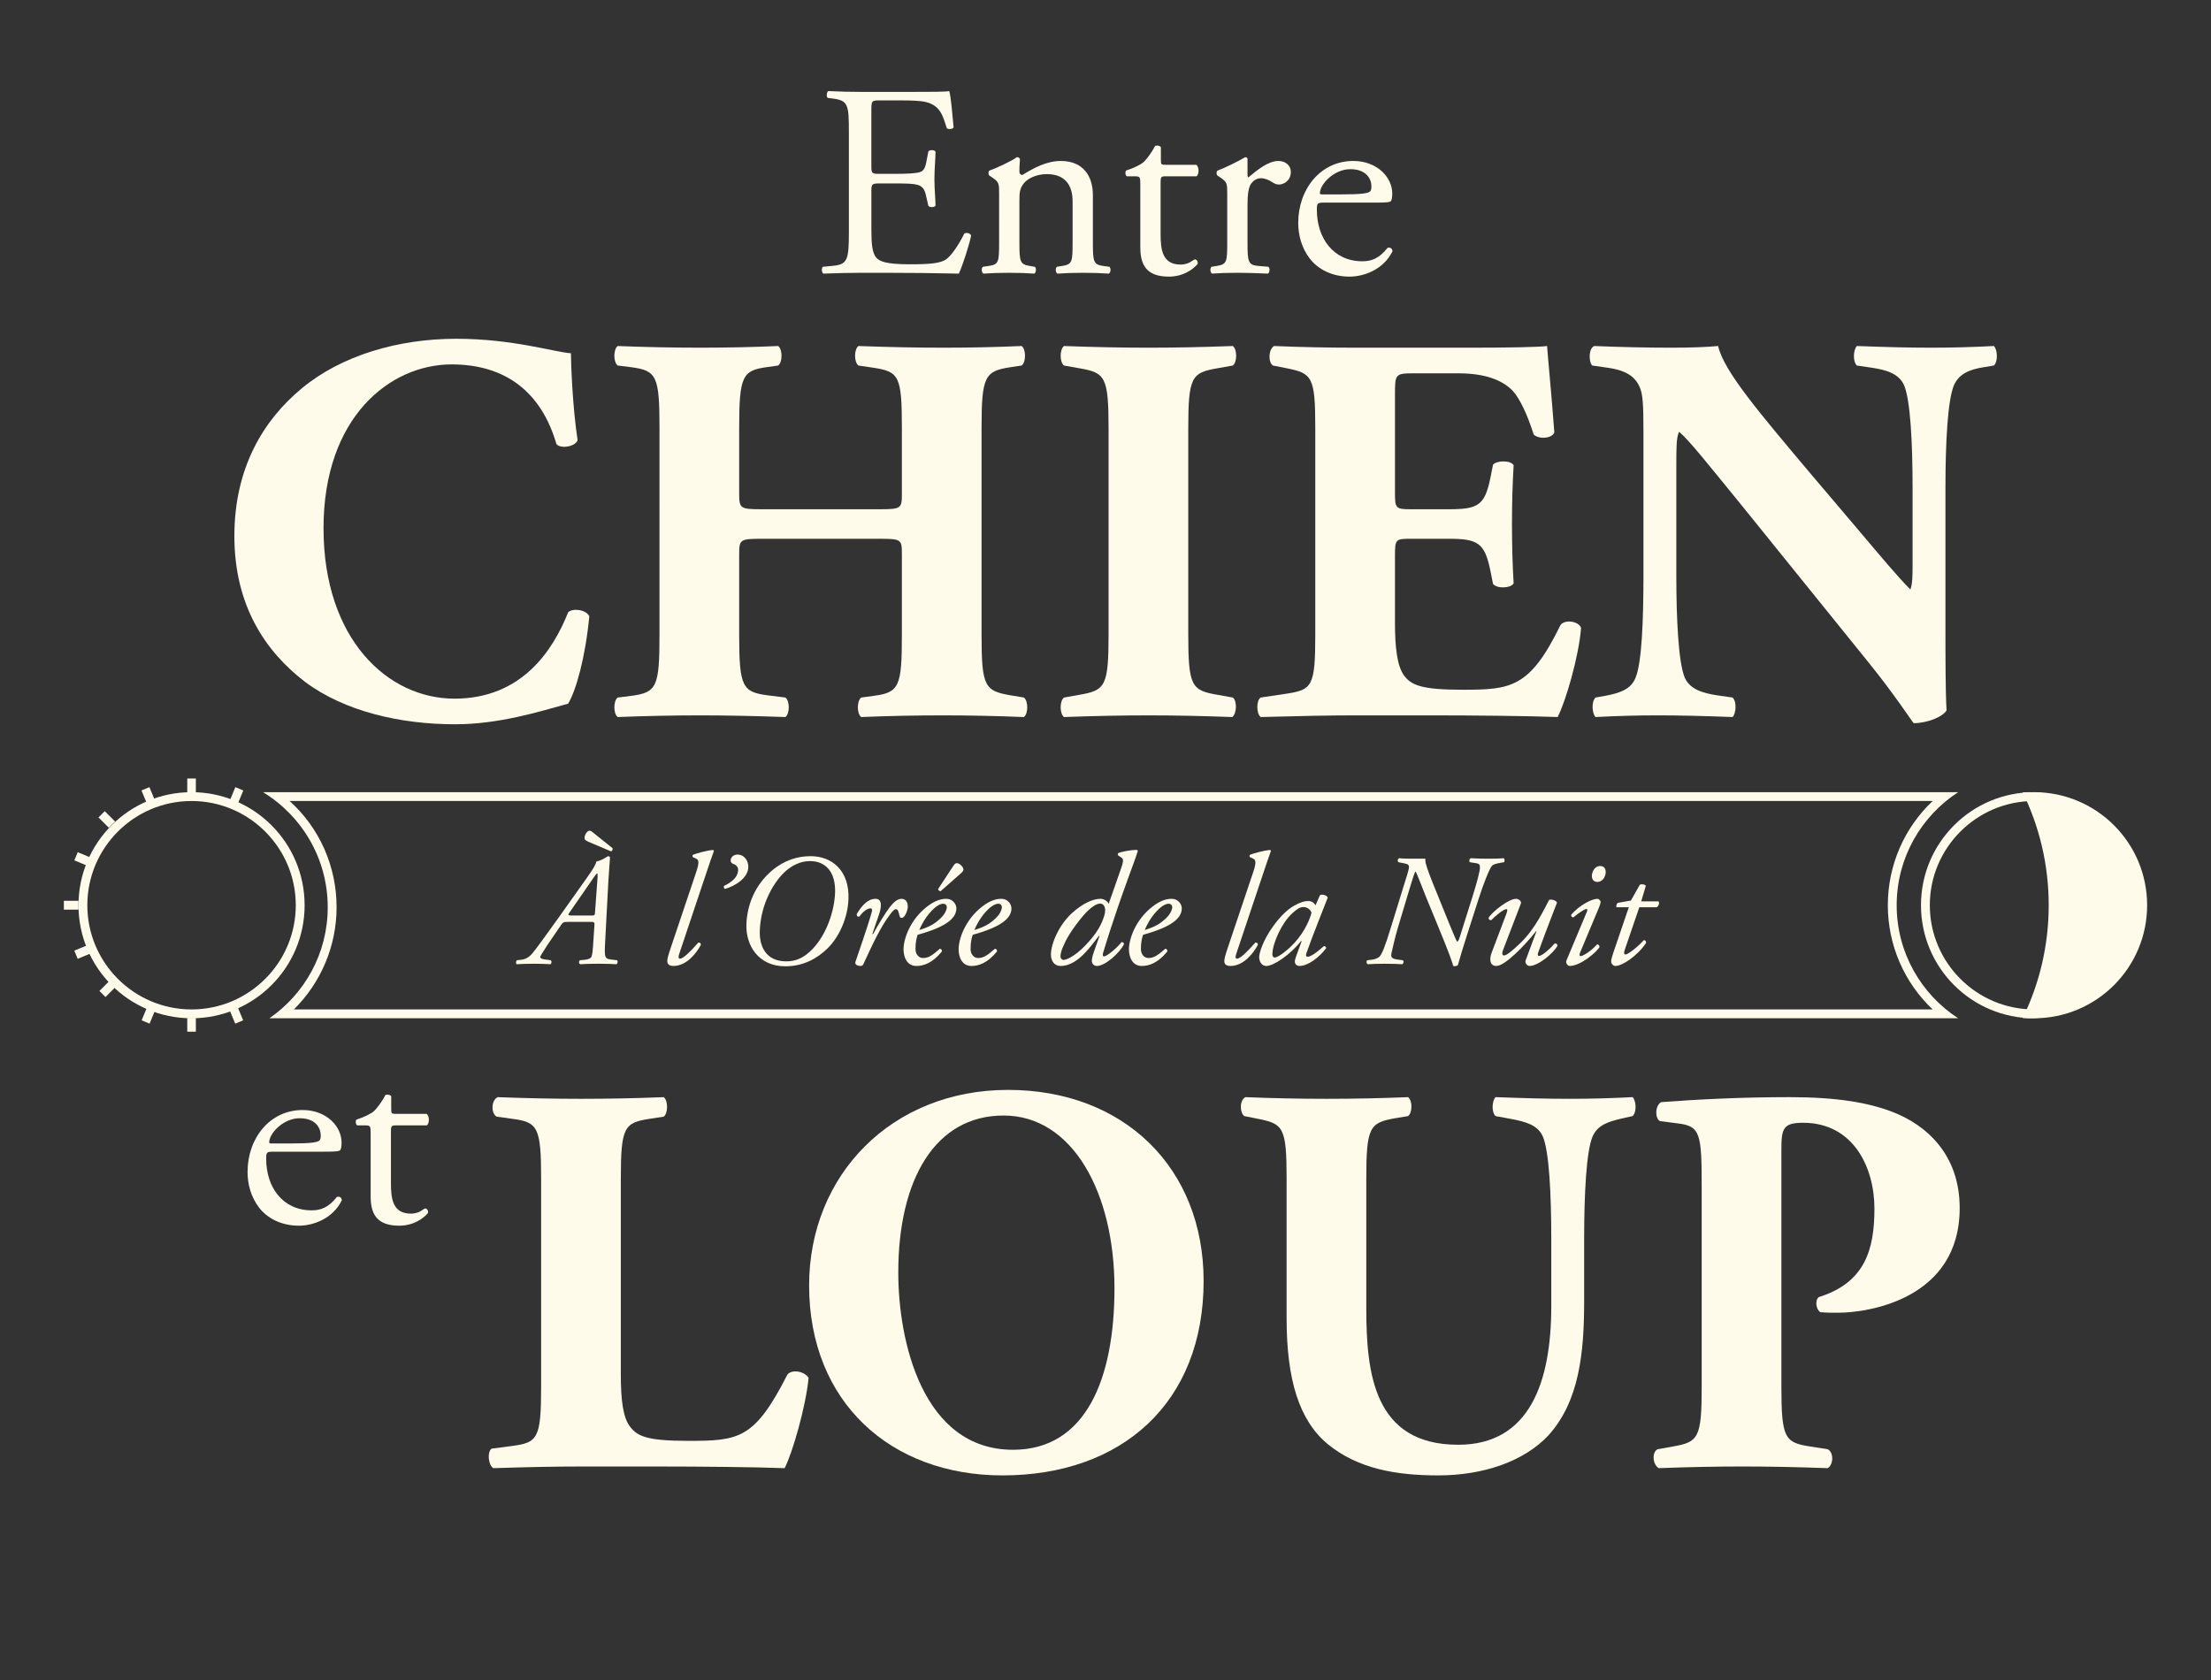
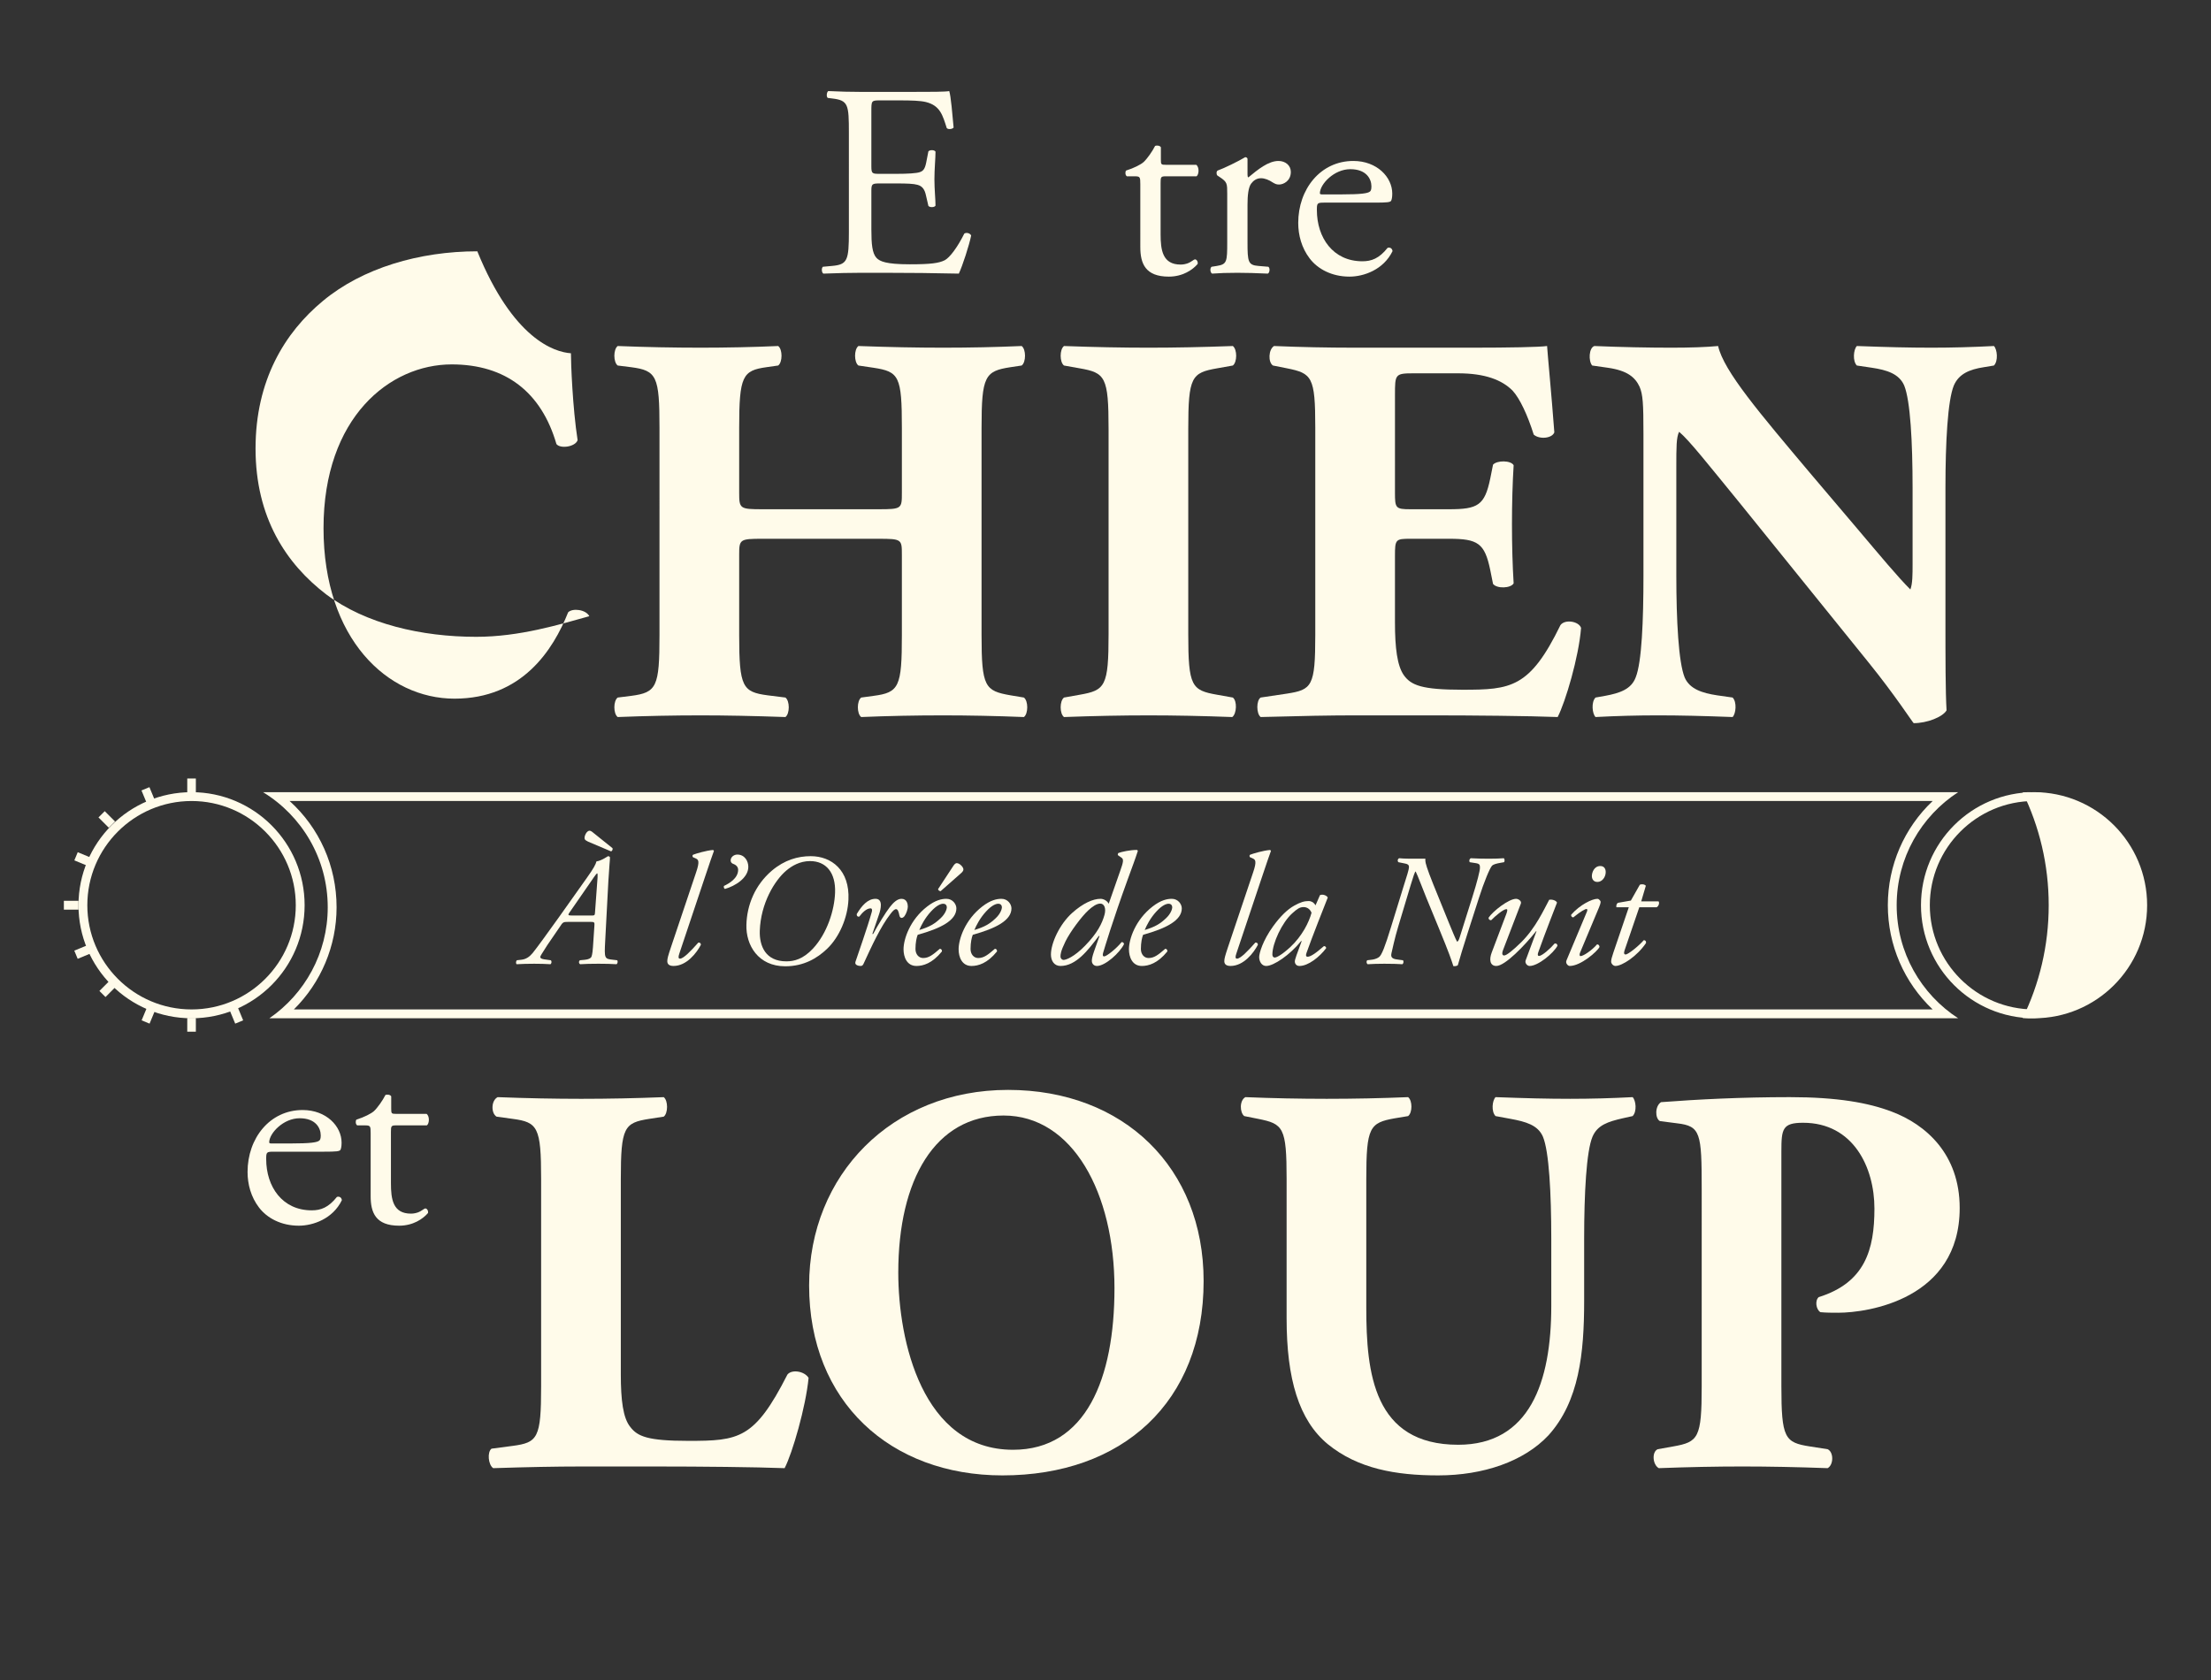
<svg xmlns="http://www.w3.org/2000/svg" version="1.1" baseProfile="tiny" id="Calque_1" x="0px" y="0px" width="500px" height="380px" viewBox="0 0 500 380" xml:space="preserve">
  <rect x="0" y="0" width="500" height="380" fill="#333333" stroke="none" />
  <g>
-     <path fill="#FFFBEA" d="M129.11,79.905c0,2.268,0.378,12.349,1.512,19.657c-0.504,1.512-3.906,2.016-4.788,0.882   c-3.402-11.719-11.467-18.019-23.689-18.019c-13.987,0-28.982,11.971-28.982,37.046s14.491,38.558,29.612,38.558   c15.247,0,22.303-10.962,25.706-19.531c1.008-1.008,4.032-0.63,4.788,0.882c-0.882,9.325-3.024,16.885-4.788,19.783   c-6.804,1.89-15.751,4.662-25.58,4.662c-12.349,0-24.949-2.898-33.896-9.577c-9.072-6.93-16.003-17.389-16.003-33.014   c0-15.373,6.553-26.209,15.247-33.392c8.946-7.434,21.799-11.214,34.904-11.214C116.005,76.629,125.33,79.653,129.11,79.905z" />
+     <path fill="#FFFBEA" d="M129.11,79.905c0,2.268,0.378,12.349,1.512,19.657c-0.504,1.512-3.906,2.016-4.788,0.882   c-3.402-11.719-11.467-18.019-23.689-18.019c-13.987,0-28.982,11.971-28.982,37.046s14.491,38.558,29.612,38.558   c15.247,0,22.303-10.962,25.706-19.531c1.008-1.008,4.032-0.63,4.788,0.882c-6.804,1.89-15.751,4.662-25.58,4.662c-12.349,0-24.949-2.898-33.896-9.577c-9.072-6.93-16.003-17.389-16.003-33.014   c0-15.373,6.553-26.209,15.247-33.392c8.946-7.434,21.799-11.214,34.904-11.214C116.005,76.629,125.33,79.653,129.11,79.905z" />
    <path fill="#FFFBEA" d="M172.451,121.865c-5.167,0-5.292,0.126-5.292,3.654v18.145c0,11.719,0.756,12.853,6.426,13.609l4.032,0.504   c1.008,0.756,1.008,3.654,0,4.41c-7.182-0.252-13.482-0.378-19.153-0.378c-6.048,0-12.349,0.126-18.775,0.378   c-1.008-0.756-1.008-3.654,0-4.41l3.024-0.378c5.796-0.756,6.426-2.016,6.426-13.735V96.79c0-11.719-0.63-12.979-6.426-13.735   l-3.024-0.378c-1.008-0.756-1.008-3.654,0-4.411c6.175,0.252,12.727,0.378,18.775,0.378c5.67,0,11.971-0.126,17.515-0.378   c1.008,0.756,1.008,3.654,0,4.41l-2.646,0.378c-5.418,0.756-6.174,2.016-6.174,13.735v14.617c0,3.654,0.126,3.78,5.292,3.78h26.209   c5.292,0,5.292-0.126,5.292-3.78V96.79c0-11.719-0.63-12.727-6.426-13.609l-3.402-0.504c-1.008-0.756-1.008-3.654,0-4.411   c6.93,0.252,13.104,0.378,19.153,0.378c6.174,0,11.971-0.126,17.767-0.378c1.008,0.756,1.008,3.654,0,4.41l-2.521,0.378   c-5.796,0.882-6.552,2.016-6.552,13.735v46.875c0,11.719,0.756,12.601,6.552,13.609l3.024,0.504c1.008,0.756,1.008,3.654,0,4.41   c-6.3-0.252-12.475-0.378-18.271-0.378c-6.3,0-12.475,0.126-18.523,0.378c-1.008-0.756-1.008-3.654,0-4.41l2.772-0.378   c5.796-0.756,6.426-2.016,6.426-13.735V125.52c0-3.528,0-3.654-5.292-3.654H172.451z" />
    <path fill="#FFFBEA" d="M268.715,143.413c0,11.845,0.756,12.727,6.552,13.735l3.528,0.63c1.008,0.756,0.883,3.654-0.126,4.41   c-6.804-0.252-12.979-0.378-18.901-0.378c-6.048,0-12.348,0.126-19.153,0.378c-1.008-0.756-1.008-3.654,0-4.41l3.528-0.63   c5.796-1.008,6.552-1.89,6.552-13.735V97.042c0-11.845-0.756-12.727-6.552-13.735l-3.528-0.63c-1.008-0.756-1.008-3.654,0-4.411   c6.805,0.252,13.105,0.378,19.153,0.378c5.923,0,12.223-0.126,19.027-0.378c1.008,0.756,1.008,3.654,0,4.41l-3.528,0.63   c-5.796,1.008-6.552,1.89-6.552,13.735V143.413z" />
    <path fill="#FFFBEA" d="M315.459,111.407c0,3.528,0.126,3.78,3.528,3.78h8.694c6.553,0,8.064-0.882,9.324-6.931l0.631-3.15   c0.881-1.008,4.031-1.008,4.662,0.126c-0.252,4.032-0.379,8.568-0.379,13.357c0,4.788,0.127,9.324,0.379,13.356   c-0.631,1.134-3.781,1.26-4.662,0.126l-0.631-3.15c-1.26-6.048-2.771-7.057-9.324-7.057h-8.694c-3.402,0-3.528,0.126-3.528,3.906   v14.995c0,5.796,0.504,9.828,2.016,11.971c1.639,2.268,4.033,3.276,13.231,3.276c10.962,0,15.247-0.378,22.177-14.617   c1.008-1.386,4.158-0.882,4.662,0.63c-0.504,6.552-3.527,16.759-5.292,20.161c-6.679-0.252-18.774-0.378-29.107-0.378h-16.381   c-6.048,0-12.223,0.126-21.673,0.378c-1.008-0.756-1.008-3.78,0-4.41l5.922-0.882c5.67-0.882,6.426-1.638,6.426-13.231v-47   c0-11.467-0.756-12.223-6.426-13.357l-3.15-0.63c-1.134-0.756-1.008-3.654,0.252-4.41c5.922,0.252,12.098,0.378,18.145,0.378   h26.715c8.064,0,15.246-0.126,16.885-0.378c0.125,2.016,1.008,11.088,1.638,19.531c-0.504,1.386-3.402,1.638-4.662,0.504   c-1.386-4.41-3.15-8.19-4.788-9.954c-2.395-2.395-6.175-3.906-12.35-3.906h-10.08c-4.158,0-4.158,0.252-4.158,4.914V111.407z" />
    <path fill="#FFFBEA" d="M439.947,140.388c0,8.19,0,16.129,0.252,20.287c-0.881,1.512-4.41,2.898-7.434,2.898   c-0.125,0-4.283-6.426-10.207-13.735l-29.107-36.038c-7.309-8.946-11.467-14.239-13.734-16.129c-0.63,1.26-0.63,3.402-0.63,8.064   v24.445c0,10.207,0.504,19.657,1.89,23.06c1.135,2.646,4.033,3.528,7.309,4.032l3.528,0.504c1.008,1.008,0.756,3.654,0,4.41   c-6.804-0.252-11.845-0.378-16.885-0.378c-4.663,0-9.325,0.126-14.112,0.378c-0.757-0.756-1.009-3.402,0-4.41l2.142-0.378   c3.401-0.63,5.923-1.512,6.931-4.158c1.386-3.402,1.764-12.853,1.764-23.06V98.176c0-6.93-0.126-8.946-0.883-10.71   c-1.008-2.142-2.771-3.654-7.182-4.284l-3.528-0.504c-0.882-1.008-0.756-4.032,0.504-4.411c5.923,0.252,12.223,0.378,17.39,0.378   c4.283,0,7.938-0.126,10.584-0.378c1.26,5.67,9.451,15.247,20.791,28.729l10.584,12.475c5.545,6.552,9.199,10.962,12.098,13.861   c0.504-1.26,0.504-3.402,0.504-5.67v-17.389c0-10.207-0.504-19.657-1.891-23.059c-1.133-2.646-3.906-3.528-7.309-4.032   l-3.402-0.504c-1.008-1.008-0.756-3.654,0-4.411c6.805,0.252,11.719,0.378,16.887,0.378c4.662,0,9.197-0.126,14.111-0.378   c0.756,0.756,1.008,3.402,0,4.41l-2.268,0.378c-3.275,0.504-5.67,1.512-6.805,4.158c-1.387,3.402-1.891,12.853-1.891,23.059   V140.388z" />
  </g>
  <g>
    <path fill="#FFFBEA" d="M191.968,30.084c0-6.448-0.124-7.377-3.782-7.812l-0.992-0.124c-0.372-0.248-0.248-1.364,0.124-1.55   c2.666,0.124,4.774,0.186,7.316,0.186h11.655c3.968,0,7.625,0,8.37-0.186c0.372,1.054,0.744,5.518,0.992,8.246   c-0.248,0.372-1.24,0.496-1.55,0.124c-0.93-2.914-1.488-5.083-4.712-5.89c-1.302-0.31-3.286-0.372-6.014-0.372h-4.464   c-1.86,0-1.86,0.124-1.86,2.479v12.399c0,1.736,0.186,1.736,2.046,1.736h3.596c2.604,0,4.525-0.124,5.27-0.372   c0.744-0.248,1.178-0.62,1.488-2.169l0.496-2.542c0.31-0.372,1.364-0.372,1.612,0.062c0,1.488-0.248,3.906-0.248,6.262   c0,2.232,0.248,4.587,0.248,5.952c-0.248,0.434-1.302,0.434-1.612,0.062l-0.558-2.418c-0.248-1.116-0.682-2.046-1.922-2.356   c-0.868-0.248-2.356-0.31-4.773-0.31h-3.596c-1.86,0-2.046,0.062-2.046,1.674v8.742c0,3.286,0.186,5.394,1.178,6.448   c0.744,0.744,2.046,1.426,7.501,1.426c4.774,0,6.572-0.248,7.936-0.93c1.116-0.62,2.79-2.79,4.402-6.014   c0.434-0.31,1.302-0.124,1.55,0.434c-0.434,2.17-1.984,6.944-2.79,8.618c-5.58-0.124-11.097-0.186-16.615-0.186h-5.58   c-2.666,0-4.774,0.062-8.432,0.186c-0.372-0.186-0.496-1.178-0.124-1.55l2.046-0.186c3.534-0.31,3.844-1.24,3.844-7.75V30.084z" />
-     <path fill="#FFFBEA" d="M225.944,43.909c0-2.418,0-2.728-1.674-3.844l-0.558-0.372c-0.248-0.248-0.248-0.93,0.062-1.116   c1.426-0.496,4.96-2.108,6.2-3.038c0.248,0,0.558,0.124,0.682,0.434c-0.124,1.426-0.124,2.356-0.124,2.914   c0,0.372,0.248,0.682,0.682,0.682c2.604-1.612,5.518-3.162,8.68-3.162c5.146,0,7.253,3.534,7.253,7.688v10.664   c0,4.463,0.124,5.083,2.356,5.394l1.364,0.186c0.435,0.31,0.31,1.364-0.124,1.55c-1.86-0.124-3.658-0.186-5.828-0.186   c-2.231,0-4.092,0.062-5.766,0.186c-0.434-0.186-0.558-1.24-0.124-1.55l1.178-0.186c2.294-0.372,2.356-0.93,2.356-5.394v-9.238   c0-3.534-1.612-6.138-5.828-6.138c-2.356,0-4.402,0.992-5.27,2.17c-0.806,1.054-0.93,1.922-0.93,3.72v9.486   c0,4.463,0.124,5.021,2.355,5.394l1.116,0.186c0.434,0.31,0.31,1.364-0.124,1.55c-1.674-0.124-3.472-0.186-5.642-0.186   c-2.232,0-4.092,0.062-5.828,0.186c-0.434-0.186-0.558-1.24-0.124-1.55l1.302-0.186c2.294-0.31,2.356-0.93,2.356-5.394V43.909z" />
    <path fill="#FFFBEA" d="M263.577,39.879c-1.054,0-1.116,0.186-1.116,1.488V52.96c0,3.596,0.435,6.882,4.526,6.882   c0.62,0,1.178-0.124,1.674-0.31c0.558-0.186,1.364-0.868,1.55-0.868c0.496,0,0.744,0.682,0.62,1.054   c-1.116,1.302-3.349,2.852-6.51,2.852c-5.331,0-6.448-2.976-6.448-6.696V41.677c0-1.674-0.062-1.798-1.301-1.798h-1.736   c-0.372-0.248-0.434-0.93-0.186-1.302c1.797-0.558,3.348-1.364,3.967-1.922c0.807-0.744,1.984-2.418,2.604-3.658   c0.31-0.124,1.054-0.124,1.302,0.31v2.79c0,1.116,0.063,1.178,1.115,1.178h6.883c0.743,0.558,0.619,2.232,0.062,2.604H263.577z" />
    <path fill="#FFFBEA" d="M277.527,43.909c0-2.418,0-2.728-1.674-3.844l-0.559-0.372c-0.248-0.248-0.248-0.93,0.063-1.116   c1.426-0.496,4.712-2.108,6.262-3.038c0.311,0.062,0.496,0.186,0.496,0.434v3.596c0,0.31,0.063,0.496,0.186,0.558   c2.17-1.798,4.525-3.72,6.82-3.72c1.549,0,2.789,0.992,2.789,2.48c0,2.045-1.674,2.852-2.666,2.852   c-0.619,0-0.93-0.186-1.363-0.434c-0.93-0.62-1.859-0.992-2.729-0.992c-0.991,0-1.735,0.558-2.231,1.24   c-0.62,0.868-0.806,2.666-0.806,4.774v8.432c0,4.463,0.124,5.208,2.479,5.394l2.231,0.186c0.435,0.31,0.311,1.364-0.123,1.55   c-2.914-0.124-4.712-0.186-6.882-0.186c-2.231,0-4.092,0.062-5.704,0.186c-0.434-0.186-0.558-1.24-0.123-1.55l1.178-0.186   c2.293-0.372,2.355-0.93,2.355-5.394V43.909z" />
    <path fill="#FFFBEA" d="M299.475,45.831c-1.611,0-1.674,0.124-1.674,1.674c0,6.262,3.658,11.593,10.291,11.593   c2.047,0,3.782-0.62,5.704-3.038c0.62-0.186,1.054,0.186,1.116,0.744c-2.047,4.216-6.51,5.766-9.734,5.766   c-4.029,0-7.191-1.736-8.988-4.092c-1.86-2.418-2.604-5.332-2.604-8.06c0-7.625,5.021-14.011,12.462-14.011   c5.331,0,8.803,3.658,8.803,7.377c0,0.868-0.124,1.364-0.248,1.612c-0.186,0.372-1.054,0.434-3.658,0.434H299.475z M303.318,43.971   c4.588,0,5.951-0.248,6.447-0.62c0.187-0.124,0.373-0.372,0.373-1.178c0-1.736-1.179-3.906-4.774-3.906   c-3.657,0-6.819,3.348-6.882,5.394c0,0.124,0,0.31,0.434,0.31H303.318z" />
  </g>
  <g>
    <path fill="#FFFBEA" d="M140.391,310.788c0,5.923,0.504,9.954,2.142,11.971c1.638,2.142,3.906,3.149,13.105,3.149   c11.466,0,14.995-0.377,22.429-14.994c1.008-1.26,3.906-0.756,4.788,0.756c-0.63,6.553-3.654,17.011-5.418,20.413   c-6.678-0.252-18.775-0.378-29.107-0.378h-16.885c-5.796,0-12.097,0.126-19.909,0.378c-1.134-0.756-1.386-3.654-0.378-4.41   l4.788-0.63c5.67-0.756,6.426-1.764,6.426-13.482v-46.875c0-11.719-0.756-12.854-6.426-13.609l-3.654-0.504   c-1.26-0.756-1.26-3.654,0.252-4.41c6.553,0.252,12.853,0.379,18.901,0.379s12.349-0.127,18.649-0.379   c1.008,0.756,1.008,3.654,0,4.41l-3.276,0.504c-5.67,0.883-6.426,1.891-6.426,13.609V310.788z" />
    <path fill="#FFFBEA" d="M272.189,289.744c0,27.471-18.396,43.977-45.489,43.977c-25.327,0-43.724-16.633-43.724-42.968   c0-24.95,18.649-44.229,44.984-44.229C254.17,246.524,272.189,264.165,272.189,289.744z M226.953,252.32   c-15.499,0-23.815,14.491-23.815,35.534c0,15.373,5.418,40.07,25.957,40.07c16.507,0,22.934-16.129,22.934-36.542   C252.028,269.836,242.578,252.32,226.953,252.32z" />
    <path fill="#FFFBEA" d="M290.958,266.686c0-11.719-0.757-12.475-6.427-13.609l-3.15-0.629c-1.008-0.757-1.134-3.529,0.252-4.285   c6.049,0.252,12.35,0.379,18.397,0.379c6.175,0,12.349-0.127,18.397-0.379c1.008,0.756,1.008,3.528,0,4.285l-3.024,0.504   c-5.671,1.008-6.427,2.016-6.427,13.734v29.107c0,14.743,1.639,30.998,20.791,30.998c16.129,0,21.044-14.113,21.044-31.376v-15.247   c0-10.207-0.505-19.783-1.89-23.059c-1.135-2.646-3.906-3.402-7.309-4.033l-3.402-0.629c-1.008-1.009-0.756-3.529,0-4.285   c6.805,0.252,11.719,0.379,16.885,0.379c4.662,0,9.324-0.127,14.113-0.379c0.756,0.756,1.008,3.276,0,4.285l-2.269,0.504   c-3.276,0.756-5.671,1.512-6.805,4.158c-1.386,3.275-1.89,12.852-1.89,23.059v14.113c0,11.844-1.135,22.682-8.064,30.367   c-5.545,5.922-14.743,9.072-24.949,9.072c-9.577,0-18.146-1.512-24.95-7.056c-6.552-5.419-9.324-14.743-9.324-28.478V266.686z" />
    <path fill="#FFFBEA" d="M384.826,268.953c0-12.727-0.252-14.238-5.544-14.868l-3.906-0.505c-1.134-0.629-1.134-3.401,0.253-4.283   c8.316-0.631,18.145-1.135,29.107-1.135c10.71,0,17.767,1.26,23.059,3.276c7.687,2.898,15.373,9.577,15.373,21.8   c0,20.664-20.791,23.689-27.47,23.689c-1.512,0-2.646,0-4.032-0.127c-1.008-0.63-1.26-2.646-0.378-3.402   c10.458-3.275,12.601-10.71,12.601-20.035c0-9.324-4.788-19.404-16.129-19.404c-4.662,0-4.914,1.386-4.914,6.426v53.176   c0,11.719,0.756,12.727,6.426,13.608l4.033,0.63c1.386,0.63,1.386,3.528,0,4.284c-7.057-0.252-13.23-0.378-19.279-0.378   s-12.097,0.126-18.901,0.378c-1.386-0.756-1.638-3.654-0.252-4.284l3.528-0.63c5.67-1.009,6.426-1.89,6.426-13.608V268.953z" />
  </g>
  <g>
    <path fill="#FFFBEA" d="M61.872,260.5c-1.612,0-1.674,0.124-1.674,1.674c0,6.262,3.658,11.594,10.292,11.594   c2.046,0,3.782-0.62,5.704-3.038c0.62-0.187,1.054,0.187,1.116,0.743c-2.046,4.217-6.51,5.767-9.733,5.767   c-4.03,0-7.191-1.736-8.989-4.092c-1.86-2.418-2.604-5.332-2.604-8.06c0-7.625,5.021-14.012,12.461-14.012   c5.332,0,8.803,3.658,8.803,7.378c0,0.868-0.124,1.364-0.248,1.612c-0.186,0.371-1.054,0.434-3.658,0.434H61.872z M65.715,258.641   c4.588,0,5.952-0.248,6.448-0.621c0.186-0.123,0.372-0.371,0.372-1.178c0-1.735-1.178-3.905-4.774-3.905   c-3.658,0-6.82,3.348-6.882,5.394c0,0.124,0,0.311,0.434,0.311H65.715z" />
    <path fill="#FFFBEA" d="M89.523,254.549c-1.054,0-1.116,0.186-1.116,1.487v11.593c0,3.597,0.434,6.883,4.526,6.883   c0.62,0,1.178-0.125,1.674-0.311c0.558-0.186,1.364-0.867,1.55-0.867c0.496,0,0.744,0.682,0.62,1.053   c-1.116,1.303-3.348,2.853-6.51,2.853c-5.332,0-6.448-2.976-6.448-6.696v-14.197c0-1.674-0.062-1.797-1.302-1.797h-1.736   c-0.372-0.248-0.434-0.931-0.186-1.303c1.798-0.558,3.348-1.363,3.968-1.922c0.806-0.744,1.984-2.418,2.604-3.658   c0.31-0.123,1.054-0.123,1.302,0.311v2.79c0,1.116,0.062,1.178,1.116,1.178h6.882c0.744,0.558,0.62,2.231,0.062,2.604H89.523z" />
  </g>
  <path fill="#FFFBEA" d="M437.055,181.181c-6.429,6.078-10.137,14.54-10.137,23.571c0,9.03,3.708,17.492,10.137,23.57H66.457  c6.125-6.053,9.658-14.35,9.658-23.102c0-9.322-3.884-17.947-10.622-24.04H437.055 M442.82,179.181H59.482  c8.773,5.351,14.633,15.01,14.633,26.04c0,10.414-5.227,19.604-13.197,25.102H442.82c-8.365-5.434-13.902-14.854-13.902-25.57  C428.918,194.033,434.455,184.615,442.82,179.181L442.82,179.181z" />
  <g>
    <path fill="#FFFBEA" d="M139.562,217.197c0.216,0.216,0.108,0.756-0.144,0.899c-1.116-0.071-2.484-0.108-4.068-0.108   c-1.656,0-3.06,0.037-4.139,0.108c-0.36-0.144-0.36-0.756-0.036-0.899l1.116-0.108c0.792-0.071,1.26-0.36,1.404-0.575   c0.108-0.181,0.288-0.685,0.396-2.232l0.324-4.823c0.072-0.828,0-0.937-0.756-0.937h-5.184c-1.08,0-1.188,0.037-1.872,1.116   l-2.808,4.104c-1.26,1.979-1.62,2.52-1.62,2.7c0,0.215,0.144,0.432,0.828,0.539l1.548,0.217c0.288,0.216,0.18,0.756-0.072,0.899   c-1.116-0.071-2.231-0.108-3.671-0.108c-1.404,0-2.7,0.037-3.996,0.108c-0.18-0.216-0.144-0.684,0.072-0.899l0.972-0.108   c1.08-0.108,1.872-0.647,2.592-1.512c1.044-1.296,3.131-4.176,5.939-8.099l6.335-8.928c1.548-2.159,2.016-3.096,2.16-3.707   c1.224-0.18,2.556-1.188,2.627-1.188c0.18,0,0.432,0.144,0.432,0.287c0,0.612-0.18,2.16-0.36,5.292l-0.72,13.606   c-0.216,3.995-0.18,4.031,1.764,4.247L139.562,217.197z M133.838,207.082c0.612,0,0.684-0.072,0.72-0.72l0.576-7.884   c0.036-0.504,0-0.936-0.072-0.936c-0.108,0-0.324,0.217-1.368,1.764l-5.003,7.235c-0.288,0.433-0.18,0.54,0.612,0.54H133.838z    M133.011,190.38c-0.396-0.18-0.648-0.36-0.756-0.54c-0.108-0.216-0.108-0.648,0.216-1.26c0.252-0.468,0.612-0.684,0.828-0.684   c0.216,0,0.504,0.144,0.828,0.432l4.392,3.527c0.108,0.289-0.108,0.648-0.324,0.721L133.011,190.38z" />
    <path fill="#FFFBEA" d="M153.639,215.648c-0.288,0.828-0.252,1.188,0.144,1.188c0.792,0,2.484-1.764,4.14-3.636   c0.36-0.035,0.576,0.145,0.576,0.504c-0.936,1.8-3.204,4.787-6.191,4.787c-1.08,0-1.404-0.504-1.404-1.079   c0-0.576,0.18-1.224,0.792-3.06l5.723-17.026c0.864-2.52,0.504-2.88-0.036-3.132l-0.648-0.287c-0.18-0.145-0.18-0.469,0-0.576   c0.648-0.252,2.88-0.936,4.536-1.08l0.18,0.216c-0.468,1.296-0.828,2.304-2.124,6.191L153.639,215.648z" />
    <path fill="#FFFBEA" d="M169.226,196.067c0,2.521-2.987,4.355-5.291,5.003c-0.216-0.107-0.324-0.432-0.216-0.684   c1.152-0.539,3.204-1.728,3.204-3.635c0-0.648-0.432-1.116-1.152-1.368c-0.288-0.108-0.54-0.36-0.54-0.756   c0-0.757,0.72-1.332,1.512-1.332C168.398,193.296,169.226,194.771,169.226,196.067z" />
    <path fill="#FFFBEA" d="M191.868,203.519c-0.18,3.995-2.016,8.423-4.859,11.122c-2.196,2.088-5.219,3.924-9.431,3.924   c-6.119,0-8.927-4.787-8.783-9.395c0.108-4.428,1.944-8.999,5.759-12.238c2.844-2.412,5.867-3.275,8.783-3.275   C188.053,193.656,192.192,196.859,191.868,203.519z M177.794,196.932c-2.592,2.195-5.759,7.343-5.975,13.605   c-0.108,3.385,1.26,6.912,6.011,6.912c1.764,0,3.779-0.504,6.011-2.88c3.239-3.491,4.859-8.711,5.003-12.635   c0.18-4.571-2.052-7.163-5.651-7.163C180.89,194.771,179.054,195.852,177.794,196.932z" />
    <path fill="#FFFBEA" d="M198.818,206.723l-1.548,4.535h0.18c1.08-2.016,2.844-4.896,3.78-6.084   c0.828-1.079,1.728-1.871,2.627-1.871c1.26,0,1.44,1.224,1.44,1.764s-0.324,1.584-0.756,2.16c-0.432,0.539-1.008,0.576-1.152-0.181   c-0.18-0.936-0.396-1.403-0.756-1.403c-0.324,0-0.72,0.359-1.26,1.08c-2.195,2.807-4.211,7.199-6.119,11.338   c-0.144,0.288-0.324,0.432-0.612,0.432c-0.396,0-1.44-0.144-1.188-0.936c0.468-1.439,2.736-7.811,3.708-11.338   c0.108-0.396,0.036-0.756-0.288-0.756c-0.936,0-1.908,1.008-2.556,1.871c-0.36,0.072-0.612-0.145-0.576-0.576   c1.152-1.943,2.52-3.455,4.248-3.455C199.791,203.303,199.143,205.75,198.818,206.723z" />
    <path fill="#FFFBEA" d="M216.278,205.463c0,2.735-3.563,4.535-8.747,5.975c-0.252,0.611-0.504,1.764-0.504,3.203   c0,1.225,0.756,2.053,1.728,2.053c1.296,0,2.196-0.721,3.779-2.088c0.324,0,0.54,0.287,0.468,0.611   c-2.196,2.7-4.248,3.275-5.759,3.275c-2.16,0-2.916-2.016-2.916-3.779c0-2.268,1.439-6.658,5.363-9.683   c1.872-1.439,3.275-1.728,4.319-1.728C215.45,203.303,216.278,204.526,216.278,205.463z M210.555,206.146   c-1.404,1.512-2.232,3.168-2.664,4.211c2.375-0.72,3.492-1.403,4.823-2.664c1.116-1.043,1.404-2.123,1.404-2.447   c0-0.359-0.18-0.828-0.828-0.828C212.787,204.418,211.851,204.742,210.555,206.146z M212.714,201.574   c-0.252,0-0.576-0.215-0.576-0.467l3.383-5.148c0.252-0.396,0.54-0.756,0.864-0.719c0.252,0,0.612,0.144,1.008,0.539   c0.324,0.324,0.504,0.684,0.468,0.936c0,0.217-0.216,0.541-0.612,0.864L212.714,201.574z" />
    <path fill="#FFFBEA" d="M228.733,205.463c0,2.735-3.563,4.535-8.747,5.975c-0.252,0.611-0.504,1.764-0.504,3.203   c0,1.225,0.756,2.053,1.728,2.053c1.296,0,2.196-0.721,3.78-2.088c0.324,0,0.54,0.287,0.468,0.611   c-2.196,2.7-4.248,3.275-5.759,3.275c-2.16,0-2.916-2.016-2.916-3.779c0-2.268,1.439-6.658,5.363-9.683   c1.872-1.439,3.275-1.728,4.319-1.728C227.906,203.303,228.733,204.526,228.733,205.463z M223.01,206.146   c-1.404,1.512-2.232,3.168-2.664,4.211c2.375-0.72,3.491-1.403,4.823-2.664c1.116-1.043,1.404-2.123,1.404-2.447   c0-0.359-0.18-0.828-0.828-0.828C225.242,204.418,224.306,204.742,223.01,206.146z" />
    <path fill="#FFFBEA" d="M253.321,197.004c0.72-2.016,0.827-2.628,0.323-2.988l-0.827-0.576c-0.072-0.144-0.036-0.359,0.108-0.504   c0.684-0.252,2.699-0.72,4.247-0.684l0.144,0.216c-0.647,2.017-1.188,3.384-2.268,6.372c-3.563,9.826-5.255,15.586-5.579,16.665   c-0.144,0.468-0.108,0.828,0.216,0.828c0.576,0,2.844-1.836,3.959-3.239c0.324,0,0.504,0.144,0.541,0.468   c-0.973,1.979-4.248,4.931-6.12,4.931c-0.756,0-1.152-0.575-1.152-1.151c0-0.433,0.108-1.008,0.468-2.052l1.26-3.563l-0.144-0.036   c-2.483,3.312-5.183,6.803-8.675,6.803c-1.404,0-2.16-1.151-2.16-2.592c0-2.555,1.944-6.838,4.788-9.395   c2.448-2.195,4.715-3.203,6.443-3.203c0.576,0,1.44,0.359,1.836,1.115L253.321,197.004z M246.086,205.93   c-1.439,1.332-4.031,4.752-5.147,7.02c-1.116,2.304-1.116,2.951-1.116,3.42c0,0.432,0.36,0.756,0.684,0.756   c0.54,0,2.375-0.648,4.859-3.203c2.808-2.881,3.852-5.04,4.392-6.947c0.432-1.512-0.036-2.592-0.936-2.592   C247.994,204.383,247.022,205.066,246.086,205.93z" />
    <path fill="#FFFBEA" d="M267.253,205.463c0,2.735-3.563,4.535-8.747,5.975c-0.252,0.611-0.504,1.764-0.504,3.203   c0,1.225,0.756,2.053,1.729,2.053c1.295,0,2.195-0.721,3.779-2.088c0.324,0,0.539,0.287,0.468,0.611   c-2.196,2.7-4.247,3.275-5.759,3.275c-2.16,0-2.916-2.016-2.916-3.779c0-2.268,1.439-6.658,5.363-9.683   c1.871-1.439,3.275-1.728,4.319-1.728C266.426,203.303,267.253,204.526,267.253,205.463z M261.529,206.146   c-1.403,1.512-2.231,3.168-2.663,4.211c2.376-0.72,3.491-1.403,4.823-2.664c1.115-1.043,1.404-2.123,1.404-2.447   c0-0.359-0.18-0.828-0.828-0.828C263.762,204.418,262.826,204.742,261.529,206.146z" />
    <path fill="#FFFBEA" d="M279.602,215.648c-0.287,0.828-0.252,1.188,0.145,1.188c0.792,0,2.484-1.764,4.14-3.636   c0.36-0.035,0.575,0.145,0.575,0.504c-0.936,1.8-3.203,4.787-6.19,4.787c-1.08,0-1.403-0.504-1.403-1.079   c0-0.576,0.18-1.224,0.791-3.06l5.724-17.026c0.864-2.52,0.504-2.88-0.036-3.132l-0.648-0.287c-0.18-0.145-0.18-0.469,0-0.576   c0.648-0.252,2.881-0.936,4.536-1.08l0.18,0.216c-0.468,1.296-0.827,2.304-2.124,6.191L279.602,215.648z" />
    <path fill="#FFFBEA" d="M298.5,202.475c0.612-0.288,1.549,0.072,1.764,0.54c-0.539,1.332-3.671,9.286-4.822,12.563   c-0.217,0.612-0.037,0.827,0.252,0.827c0.611,0,1.655-0.611,3.707-2.411c0.252,0,0.504,0.181,0.504,0.468   c-1.512,2.016-4.067,4.031-6.047,4.031c-0.828,0-1.045-0.684-1.045-0.971c0-0.252,0.072-0.576,0.361-1.404l1.188-3.24l-0.108-0.035   c-2.556,3.167-6.228,5.65-7.919,5.65c-1.008,0-1.584-1.008-1.584-2.016c0-0.828,0.792-3.707,3.168-6.982   c1.728-2.376,3.275-3.816,4.751-4.644c1.404-0.792,2.304-1.044,3.239-1.044c0.396,0,0.648,0.107,0.864,0.216   c0.144,0.072,0.54,0.396,0.72,0.756L298.5,202.475z M292.237,206.578c-2.304,2.052-4.499,6.768-4.499,9.322   c0,0.433,0.215,0.685,0.539,0.685c0.36,0,1.44-0.468,3.492-2.34c2.735-2.556,4.247-5.651,4.823-7.774   c-0.252-0.685-0.864-1.297-1.8-1.297C293.93,205.174,293.354,205.57,292.237,206.578z" />
    <path fill="#FFFBEA" d="M317.437,200.387c0.647-2.088,1.188-3.635,1.188-4.283c0-0.504-0.324-0.684-0.937-0.792l-1.44-0.288   c-0.287-0.252-0.18-0.791,0.181-0.9c1.116,0.109,2.268,0.109,3.671,0.109h2.232v0.504c0,0.396,0.359,1.727,1.764,5.219l3.636,8.963   c0.72,1.728,1.331,3.275,1.764,4.067c0.252,0,0.433-0.433,0.612-1.008l2.844-9.034c1.08-3.42,1.727-5.977,1.727-6.66   c0-0.647-0.071-0.899-0.899-1.043l-1.403-0.217c-0.217-0.324-0.072-0.756,0.216-0.9c1.26,0.072,2.735,0.109,4.067,0.109   c1.367,0,2.375-0.037,3.42-0.109c0.18,0.145,0.252,0.685,0.035,0.9l-0.828,0.145c-0.827,0.144-1.547,0.324-1.871,0.647   c-0.504,0.504-1.836,3.743-2.951,7.235l-2.592,8.063c-1.225,3.816-1.548,4.968-2.195,7.199c-0.217,0.217-0.721,0.252-1.009,0.217   c-0.468-1.44-0.899-2.809-3.275-8.567l-2.844-6.911c-0.972-2.376-1.835-4.752-2.411-5.939c-0.181,0-0.541,1.188-1.152,3.168   l-2.808,9.358c-0.756,2.483-1.368,5.363-1.512,5.976c-0.288,1.188,0.54,1.332,1.764,1.476l0.828,0.108   c0.216,0.216,0.144,0.72-0.108,0.899c-1.08-0.071-2.447-0.108-4.104-0.108c-1.295,0-2.664,0.037-3.779,0.108   c-0.216-0.144-0.359-0.647-0.072-0.899l0.9-0.108c0.432-0.036,1.26-0.216,1.764-0.612c0.611-0.468,1.332-2.303,2.735-6.875   L317.437,200.387z" />
    <path fill="#FFFBEA" d="M339.9,214.893c-0.323,0.864-0.144,1.225,0.252,1.225c0.541,0,1.98-1.152,3.852-2.988   c3.275-3.239,5.148-7.414,6.336-9.61c0.756-0.144,1.619,0.216,1.764,0.647c-0.359,0.973-2.699,6.875-4.211,11.159   c-0.181,0.468-0.217,0.899,0.144,0.899c0.684,0,2.591-1.691,3.527-2.807c0.323-0.072,0.612,0.071,0.647,0.504   c-0.936,1.727-4.391,4.57-6.299,4.57c-0.576,0-1.115-0.684-0.9-1.26l2.448-6.587l-0.071-0.036c-2.592,3.275-7.056,7.883-9,7.883   c-1.476,0-1.655-1.475-1.043-3.059l3.311-8.748c0.252-0.684,0.289-1.043,0-1.043c-0.684,0-2.555,1.584-3.419,2.483   c-0.36,0.072-0.647-0.216-0.612-0.54c0.936-1.439,4.535-4.283,6.228-4.283c0.468,0,1.296,0.468,1.08,1.08L339.9,214.893z" />
    <path fill="#FFFBEA" d="M358.836,206.29c0.18-0.396,0.18-0.684-0.072-0.684s-1.188,0.432-2.986,1.907   c-0.324-0.035-0.541-0.324-0.469-0.611c1.98-2.268,4.752-3.6,5.939-3.6c0.252,0,0.432,0.216,0.576,0.359   c0.216,0.217,0.216,0.541-0.217,1.584l-4.283,10.223c-0.144,0.36-0.18,0.792,0.108,0.792c0.612,0,2.52-1.26,3.743-2.663   c0.36,0.035,0.54,0.287,0.54,0.611c-0.54,1.044-4.247,4.283-6.731,4.283c-0.18,0-0.396-0.107-0.576-0.323   c-0.215-0.252-0.323-0.576-0.144-0.972L358.836,206.29z M363.119,197.256c0,1.115-0.791,2.231-1.871,2.231   c-0.936,0-1.26-0.72-1.26-1.332c0-0.792,0.504-2.268,1.908-2.268C362.724,195.888,363.119,196.463,363.119,197.256z" />
    <path fill="#FFFBEA" d="M370.717,205.211l-3.348,9.79c-0.217,0.685-0.037,0.899,0.252,0.899c0.539,0,2.915-1.871,4.104-3.238   c0.359,0,0.576,0.215,0.504,0.647c-2.016,2.987-5.4,5.183-6.912,5.183c-0.504,0-0.971-0.539-0.971-0.971   c0-0.469,0.144-0.973,0.504-2.053l3.491-10.258h-2.808c-0.072-0.36,0.035-0.864,0.396-1.008l2.88-0.504l2.016-3.564   c0.359-0.216,1.08-0.144,1.368,0.217l-1.044,3.527h3.924c0.252,0.359,0.035,1.08-0.433,1.332H370.717z" />
  </g>
  <path fill="#FFFBEA" d="M43.319,181.181c12.996,0,23.569,10.574,23.569,23.571s-10.573,23.57-23.569,23.57  c-12.997,0-23.57-10.573-23.57-23.57S30.322,181.181,43.319,181.181 M43.319,179.181c-14.123,0-25.57,11.448-25.57,25.571  c0,14.121,11.447,25.57,25.57,25.57c14.12,0,25.569-11.449,25.569-25.57C68.888,190.629,57.439,179.181,43.319,179.181  L43.319,179.181z" />
  <path fill="#FFFBEA" d="M459.984,181.181c12.998,0,23.572,10.574,23.572,23.571s-10.574,23.57-23.572,23.57  c-12.997,0-23.57-10.573-23.57-23.57S446.987,181.181,459.984,181.181 M459.984,179.181c-14.123,0-25.57,11.448-25.57,25.571  c0,14.121,11.447,25.57,25.57,25.57c14.121,0,25.572-11.449,25.572-25.57C485.557,190.629,474.105,179.181,459.984,179.181  L459.984,179.181z" />
  <path fill="#FFFBEA" d="M463.299,204.752c0-9.16-2.119-17.821-5.885-25.532c0.461-0.024,0.926-0.039,1.395-0.039  c14.121,0,25.572,11.448,25.572,25.571c0,14.121-11.451,25.57-25.572,25.57c-0.469,0-0.934-0.016-1.395-0.039  C461.18,222.572,463.299,213.91,463.299,204.752z" />
  <g>
    <line fill="none" stroke="#FFFBEA" stroke-width="1.945" stroke-miterlimit="10" x1="43.319" y1="176.091" x2="43.319" y2="179.217" />
    <line fill="none" stroke="#FFFBEA" stroke-width="1.945" stroke-miterlimit="10" x1="43.319" y1="230.232" x2="43.319" y2="233.357" />
    <line fill="none" stroke="#FFFBEA" stroke-width="2" stroke-miterlimit="10" x1="22.977" y1="184.186" x2="25.313" y2="186.522" />
    <line fill="none" stroke="#FFFBEA" stroke-width="1.945" stroke-miterlimit="10" x1="25.375" y1="222.621" x2="23.167" y2="224.832" />
    <line fill="none" stroke="#FFFBEA" stroke-width="2" stroke-miterlimit="10" x1="17.184" y1="215.949" x2="20.237" y2="214.686" />
    <line fill="none" stroke="#FFFBEA" stroke-width="1.945" stroke-miterlimit="10" x1="32.893" y1="178.42" x2="34.09" y2="181.309" />
    <line fill="none" stroke="#FFFBEA" stroke-width="2" stroke-miterlimit="10" x1="17.198" y1="193.684" x2="20.25" y2="194.949" />
    <line fill="none" stroke="#FFFBEA" stroke-width="1.945" stroke-miterlimit="10" x1="34.124" y1="228.275" x2="32.926" y2="231.164" />
-     <line fill="none" stroke="#FFFBEA" stroke-width="1.945" stroke-miterlimit="10" x1="54.124" y1="178.42" x2="52.926" y2="181.309" />
    <line fill="none" stroke="#FFFBEA" stroke-width="1.945" stroke-miterlimit="10" x1="52.893" y1="228.275" x2="54.09" y2="231.164" />
    <line fill="none" stroke="#FFFBEA" stroke-width="2" stroke-miterlimit="10" x1="14.444" y1="204.752" x2="17.749" y2="204.752" />
  </g>
  <g>
</g>
  <g>
</g>
  <g>
</g>
  <g>
</g>
  <g>
</g>
  <g>
</g>
</svg>